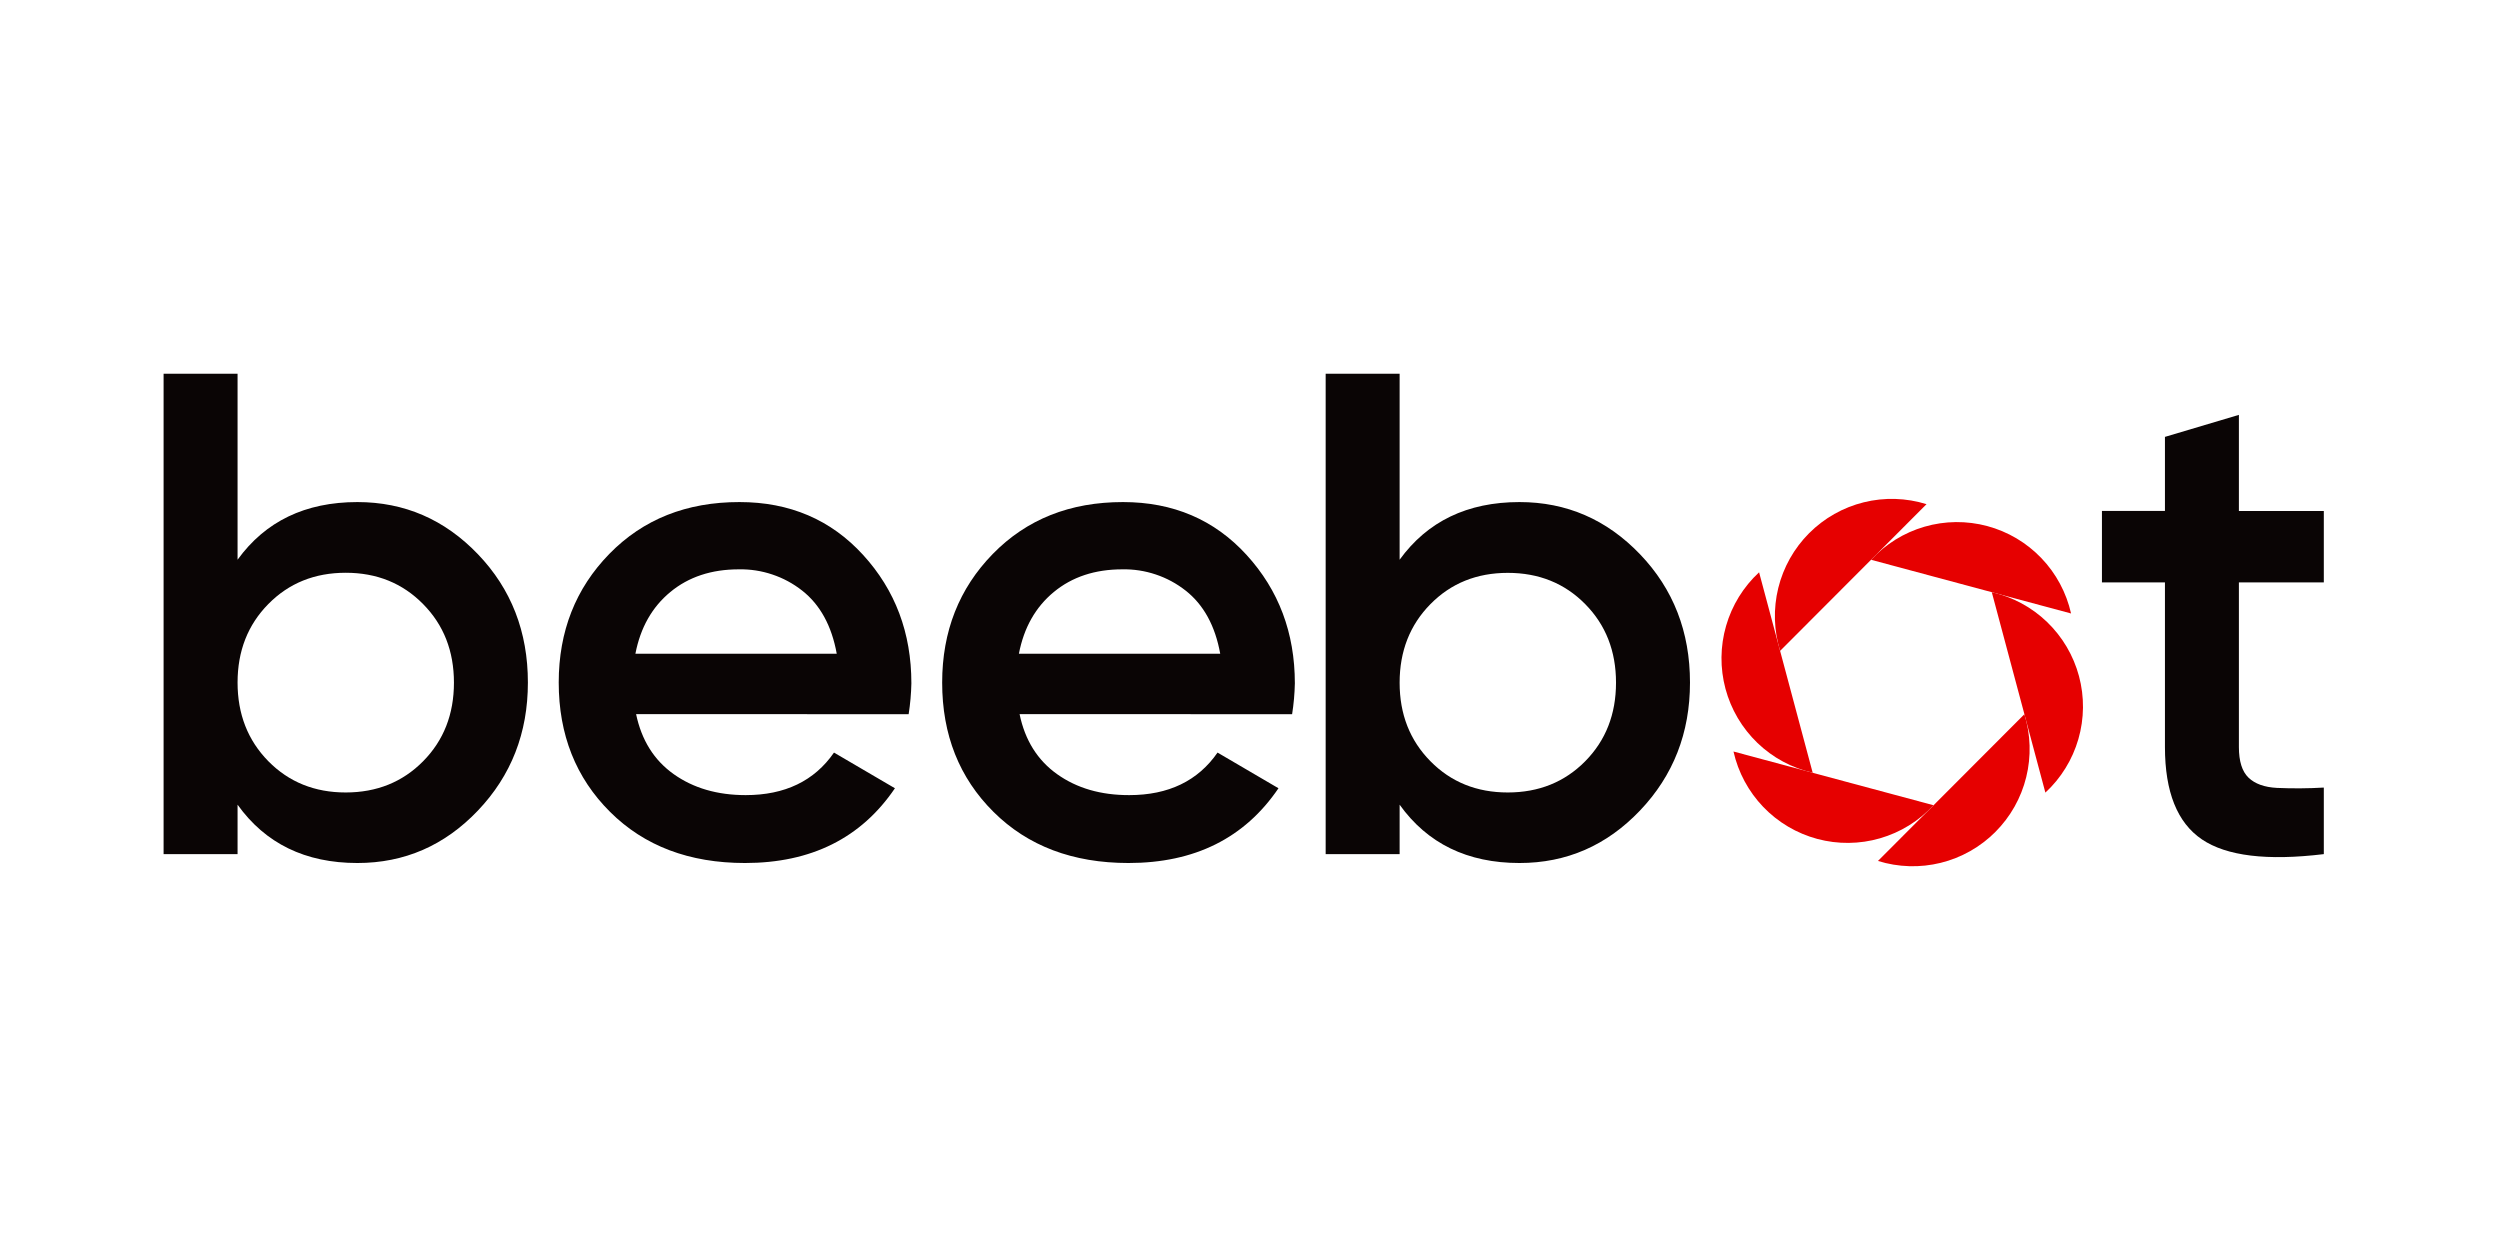
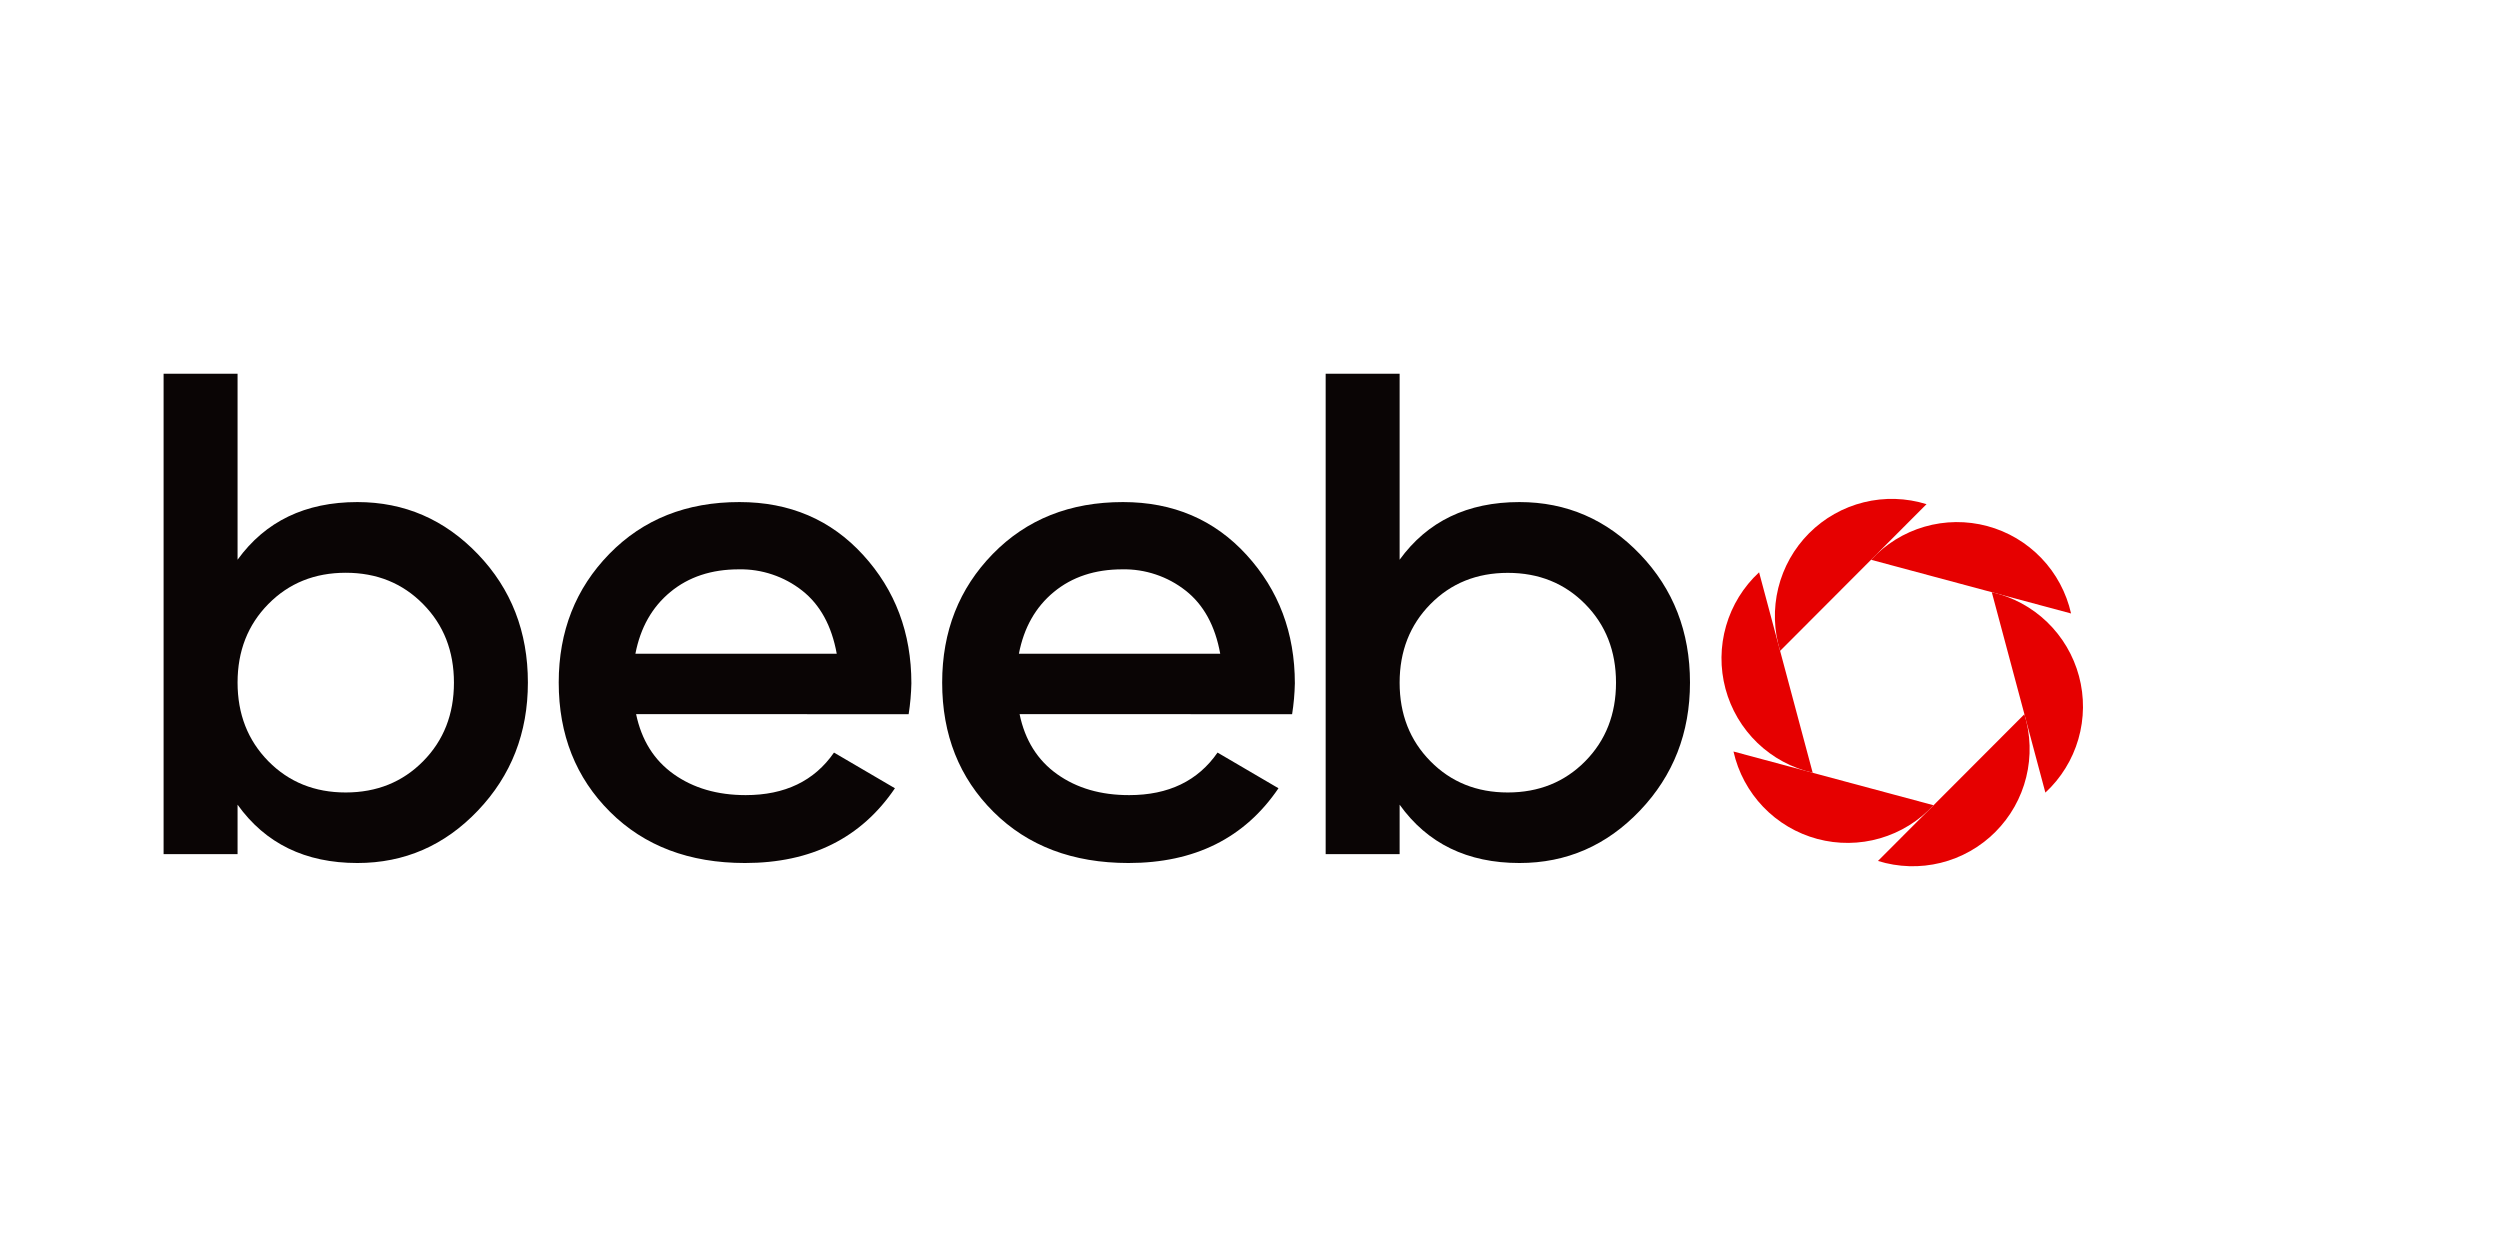
<svg xmlns="http://www.w3.org/2000/svg" width="1000" zoomAndPan="magnify" viewBox="0 0 750 375" height="500" preserveAspectRatio="xMidYMid meet" version="1.2">
  <defs>
    <clipPath id="93d4242222">
      <path d="M 563 214 L 609 214 L 609 259.871 L 563 259.871 Z M 563 214 " />
    </clipPath>
    <clipPath id="e8a9b701a0">
      <path d="M 49 112.121 L 159 112.121 L 159 259 L 49 259 Z M 49 112.121 " />
    </clipPath>
    <clipPath id="6f51d623b5">
      <path d="M 397 112.121 L 507 112.121 L 507 259 L 397 259 Z M 397 112.121 " />
    </clipPath>
    <clipPath id="93fc03380b">
-       <path d="M 630 124 L 697.859 124 L 697.859 258 L 630 258 Z M 630 124 " />
-     </clipPath>
+       </clipPath>
  </defs>
  <g id="bd21325045">
    <path style=" stroke:none;fill-rule:nonzero;fill:#e60000;fill-opacity:1;" d="M 580.039 241.566 C 578.957 242.738 577.805 243.832 576.574 244.848 C 575.348 245.859 574.059 246.789 572.703 247.625 C 571.352 248.465 569.945 249.207 568.492 249.852 C 567.035 250.5 565.543 251.043 564.016 251.488 C 562.488 251.93 560.938 252.27 559.363 252.5 C 557.785 252.73 556.203 252.855 554.613 252.871 C 553.023 252.887 551.438 252.793 549.859 252.594 C 548.281 252.395 546.723 252.086 545.184 251.676 C 543.648 251.262 542.145 250.746 540.68 250.129 C 539.211 249.512 537.793 248.797 536.422 247.984 C 535.051 247.176 533.742 246.273 532.496 245.285 C 531.246 244.293 530.074 243.223 528.969 242.074 C 527.867 240.926 526.848 239.703 525.91 238.414 C 524.973 237.125 524.129 235.781 523.375 234.375 C 522.621 232.973 521.965 231.523 521.406 230.027 C 520.852 228.535 520.395 227.012 520.047 225.453 Z M 580.039 241.566 " />
    <path style=" stroke:none;fill-rule:nonzero;fill:#e60000;fill-opacity:1;" d="M 527.727 171.691 C 526.559 172.773 525.465 173.93 524.453 175.16 C 523.441 176.391 522.52 177.684 521.68 179.039 C 520.844 180.398 520.105 181.805 519.457 183.262 C 518.812 184.719 518.27 186.215 517.828 187.746 C 517.387 189.277 517.047 190.832 516.816 192.41 C 516.586 193.988 516.461 195.574 516.445 197.172 C 516.43 198.766 516.523 200.355 516.723 201.938 C 516.922 203.52 517.23 205.078 517.641 206.621 C 518.055 208.16 518.566 209.664 519.184 211.137 C 519.801 212.605 520.512 214.027 521.324 215.402 C 522.133 216.773 523.031 218.086 524.02 219.336 C 525.004 220.586 526.074 221.766 527.219 222.871 C 528.367 223.973 529.586 224.996 530.871 225.934 C 532.156 226.875 533.5 227.723 534.902 228.477 C 536.305 229.234 537.75 229.891 539.238 230.449 C 540.73 231.008 542.25 231.461 543.805 231.812 Z M 527.727 171.691 " />
    <path style=" stroke:none;fill-rule:nonzero;fill:#e60000;fill-opacity:1;" d="M 577.957 151.25 C 576.438 150.777 574.895 150.41 573.324 150.145 C 571.754 149.883 570.176 149.727 568.586 149.68 C 566.996 149.633 565.41 149.691 563.828 149.859 C 562.246 150.027 560.68 150.305 559.137 150.688 C 557.59 151.066 556.078 151.555 554.602 152.141 C 553.121 152.73 551.691 153.414 550.305 154.199 C 548.918 154.98 547.59 155.855 546.324 156.82 C 545.059 157.785 543.859 158.828 542.734 159.957 C 541.609 161.086 540.566 162.281 539.605 163.551 C 538.641 164.824 537.77 166.152 536.988 167.539 C 536.207 168.93 535.523 170.363 534.934 171.848 C 534.348 173.328 533.863 174.844 533.484 176.391 C 533.102 177.941 532.828 179.508 532.66 181.094 C 532.492 182.676 532.43 184.266 532.477 185.859 C 532.523 187.453 532.68 189.039 532.941 190.609 C 533.203 192.184 533.57 193.73 534.043 195.254 Z M 577.957 151.25 " />
    <g clip-rule="nonzero" clip-path="url(#93d4242222)">
      <path style=" stroke:none;fill-rule:nonzero;fill:#e60000;fill-opacity:1;" d="M 607.309 214.277 C 607.781 215.801 608.148 217.348 608.41 218.922 C 608.672 220.492 608.828 222.078 608.875 223.672 C 608.922 225.266 608.863 226.855 608.691 228.441 C 608.523 230.027 608.25 231.594 607.867 233.141 C 607.488 234.688 607.004 236.203 606.414 237.688 C 605.828 239.168 605.145 240.605 604.363 241.992 C 603.582 243.383 602.707 244.711 601.746 245.98 C 600.781 247.25 599.738 248.449 598.613 249.578 C 597.488 250.707 596.293 251.75 595.023 252.715 C 593.758 253.68 592.43 254.555 591.047 255.336 C 589.66 256.121 588.227 256.805 586.746 257.395 C 585.27 257.984 583.758 258.469 582.211 258.852 C 580.668 259.23 579.102 259.508 577.52 259.676 C 575.938 259.844 574.352 259.906 572.762 259.855 C 571.172 259.809 569.59 259.652 568.023 259.391 C 566.453 259.129 564.906 258.758 563.391 258.285 Z M 607.309 214.277 " />
    </g>
    <path style=" stroke:none;fill-rule:nonzero;fill:#e60000;fill-opacity:1;" d="M 621.32 184.043 C 620.969 182.488 620.516 180.961 619.957 179.469 C 619.402 177.973 618.746 176.523 617.992 175.121 C 617.238 173.715 616.395 172.371 615.457 171.078 C 614.52 169.789 613.5 168.57 612.398 167.422 C 611.293 166.27 610.117 165.199 608.871 164.211 C 607.621 163.223 606.312 162.32 604.945 161.508 C 603.574 160.699 602.156 159.984 600.688 159.367 C 599.219 158.75 597.719 158.234 596.18 157.82 C 594.645 157.406 593.086 157.102 591.508 156.902 C 589.926 156.699 588.344 156.609 586.75 156.625 C 585.16 156.641 583.578 156.766 582.004 156.996 C 580.43 157.23 578.875 157.566 577.348 158.012 C 575.82 158.453 574.328 159 572.871 159.648 C 571.418 160.293 570.016 161.035 568.66 161.875 C 567.309 162.715 566.016 163.641 564.789 164.656 C 563.562 165.672 562.406 166.766 561.328 167.938 Z M 621.32 184.043 " />
    <path style=" stroke:none;fill-rule:nonzero;fill:#e60000;fill-opacity:1;" d="M 597.535 177.66 C 599.086 178.012 600.609 178.465 602.098 179.023 C 603.59 179.582 605.035 180.238 606.438 180.996 C 607.84 181.75 609.184 182.598 610.469 183.535 C 611.754 184.477 612.973 185.496 614.121 186.602 C 615.266 187.707 616.336 188.887 617.32 190.137 C 618.309 191.387 619.207 192.699 620.016 194.07 C 620.828 195.445 621.539 196.867 622.156 198.336 C 622.773 199.805 623.285 201.312 623.699 202.852 C 624.109 204.395 624.418 205.953 624.617 207.535 C 624.816 209.117 624.91 210.707 624.895 212.301 C 624.875 213.895 624.754 215.48 624.523 217.059 C 624.293 218.637 623.953 220.191 623.512 221.727 C 623.07 223.258 622.527 224.75 621.879 226.211 C 621.234 227.668 620.496 229.074 619.656 230.43 C 618.82 231.789 617.898 233.082 616.887 234.312 C 615.875 235.543 614.781 236.699 613.613 237.781 Z M 597.535 177.66 " />
    <g clip-rule="nonzero" clip-path="url(#e8a9b701a0)">
      <path style=" stroke:none;fill-rule:nonzero;fill:#0a0505;fill-opacity:1;" d="M 107.215 150.621 C 121.328 150.621 133.379 155.836 143.379 166.266 C 153.375 176.699 158.371 189.531 158.367 204.77 C 158.367 219.871 153.371 232.672 143.379 243.164 C 133.387 253.66 121.332 258.906 107.215 258.902 C 91.605 258.902 79.625 253.07 71.27 241.406 L 71.27 256.238 L 49.078 256.238 L 49.078 112.121 L 71.27 112.121 L 71.27 167.918 C 79.613 156.391 91.598 150.625 107.215 150.621 Z M 80.508 228.375 C 86.676 234.625 94.414 237.746 103.723 237.742 C 113.035 237.738 120.77 234.617 126.938 228.375 C 133.102 222.137 136.184 214.277 136.184 204.801 C 136.184 195.324 133.102 187.465 126.938 181.23 C 120.777 174.961 113.039 171.828 103.723 171.828 C 94.406 171.828 86.672 174.949 80.508 181.199 C 74.348 187.441 71.27 195.301 71.27 204.77 C 71.27 214.238 74.348 222.105 80.508 228.375 Z M 80.508 228.375 " />
    </g>
    <path style=" stroke:none;fill-rule:nonzero;fill:#0a0505;fill-opacity:1;" d="M 190.828 214.238 C 192.465 222.066 196.23 228.07 202.125 232.254 C 208.02 236.438 215.211 238.531 223.699 238.535 C 235.477 238.535 244.309 234.281 250.199 225.773 L 268.48 236.477 C 258.344 251.426 243.348 258.902 223.492 258.902 C 206.781 258.902 193.289 253.793 183.02 243.566 C 172.75 233.344 167.617 220.406 167.617 204.754 C 167.617 189.391 172.684 176.52 182.82 166.148 C 192.953 155.781 205.965 150.605 221.852 150.621 C 236.914 150.621 249.273 155.906 258.93 166.477 C 268.586 177.043 273.414 189.883 273.414 204.996 C 273.348 208.102 273.074 211.188 272.594 214.258 Z M 190.621 196.125 L 251.023 196.125 C 249.508 187.75 246.055 181.434 240.652 177.18 C 237.945 175.055 234.961 173.441 231.699 172.348 C 228.438 171.254 225.09 170.738 221.652 170.801 C 213.441 170.801 206.594 173.066 201.109 177.594 C 195.621 182.125 192.125 188.301 190.621 196.125 Z M 190.621 196.125 " />
    <path style=" stroke:none;fill-rule:nonzero;fill:#0a0505;fill-opacity:1;" d="M 305.875 214.238 C 307.492 222.066 311.258 228.078 317.168 232.273 C 323.078 236.469 330.277 238.555 338.762 238.535 C 350.535 238.535 359.371 234.281 365.262 225.773 L 383.543 236.477 C 373.395 251.426 358.395 258.902 338.535 258.902 C 321.836 258.902 308.348 253.797 298.066 243.582 C 287.781 233.367 282.645 220.43 282.652 204.77 C 282.652 189.402 287.723 176.535 297.855 166.164 C 307.992 155.793 321.004 150.613 336.891 150.621 C 351.961 150.621 364.32 155.906 373.973 166.477 C 383.625 177.043 388.453 189.883 388.457 204.996 C 388.395 208.102 388.117 211.188 387.633 214.258 Z M 305.668 196.125 L 366.066 196.125 C 364.555 187.75 361.098 181.434 355.695 177.18 C 352.988 175.055 350.004 173.441 346.746 172.348 C 343.484 171.254 340.133 170.738 336.695 170.801 C 328.488 170.801 321.641 173.066 316.152 177.594 C 310.664 182.125 307.168 188.301 305.668 196.125 Z M 305.668 196.125 " />
    <g clip-rule="nonzero" clip-path="url(#6f51d623b5)">
      <path style=" stroke:none;fill-rule:nonzero;fill:#0a0505;fill-opacity:1;" d="M 455.844 150.621 C 469.945 150.621 481.996 155.836 491.996 166.266 C 502 176.699 507 189.531 506.996 204.77 C 506.996 219.871 501.996 232.672 491.996 243.164 C 482 253.66 469.949 258.906 455.844 258.902 C 440.223 258.902 428.238 253.07 419.887 241.406 L 419.887 256.238 L 397.699 256.238 L 397.699 112.121 L 419.887 112.121 L 419.887 167.918 C 428.242 156.391 440.227 150.625 455.844 150.621 Z M 429.137 228.375 C 435.293 234.625 443.027 237.746 452.344 237.742 C 461.656 237.738 469.398 234.617 475.562 228.375 C 481.723 222.137 484.805 214.277 484.805 204.801 C 484.805 195.324 481.723 187.465 475.562 181.23 C 469.402 174.984 461.66 171.859 452.344 171.859 C 443.023 171.859 435.289 174.984 429.137 181.23 C 422.977 187.477 419.891 195.332 419.887 204.801 C 419.883 214.27 422.965 222.129 429.137 228.375 Z M 429.137 228.375 " />
    </g>
    <g clip-rule="nonzero" clip-path="url(#93fc03380b)">
      <path style=" stroke:none;fill-rule:nonzero;fill:#0a0505;fill-opacity:1;" d="M 697.145 174.711 L 671.668 174.711 L 671.668 224.121 C 671.668 228.379 672.625 231.434 674.543 233.285 C 676.465 235.141 679.305 236.168 683.066 236.371 C 687.762 236.578 692.453 236.543 697.145 236.27 L 697.145 256.238 C 680.156 258.297 667.965 256.82 660.574 251.816 C 653.18 246.812 649.484 237.578 649.484 224.121 L 649.484 174.711 L 630.582 174.711 L 630.582 153.277 L 649.484 153.277 L 649.484 131.066 L 671.668 124.461 L 671.668 153.297 L 697.145 153.297 Z M 697.145 174.711 " />
    </g>
  </g>
</svg>